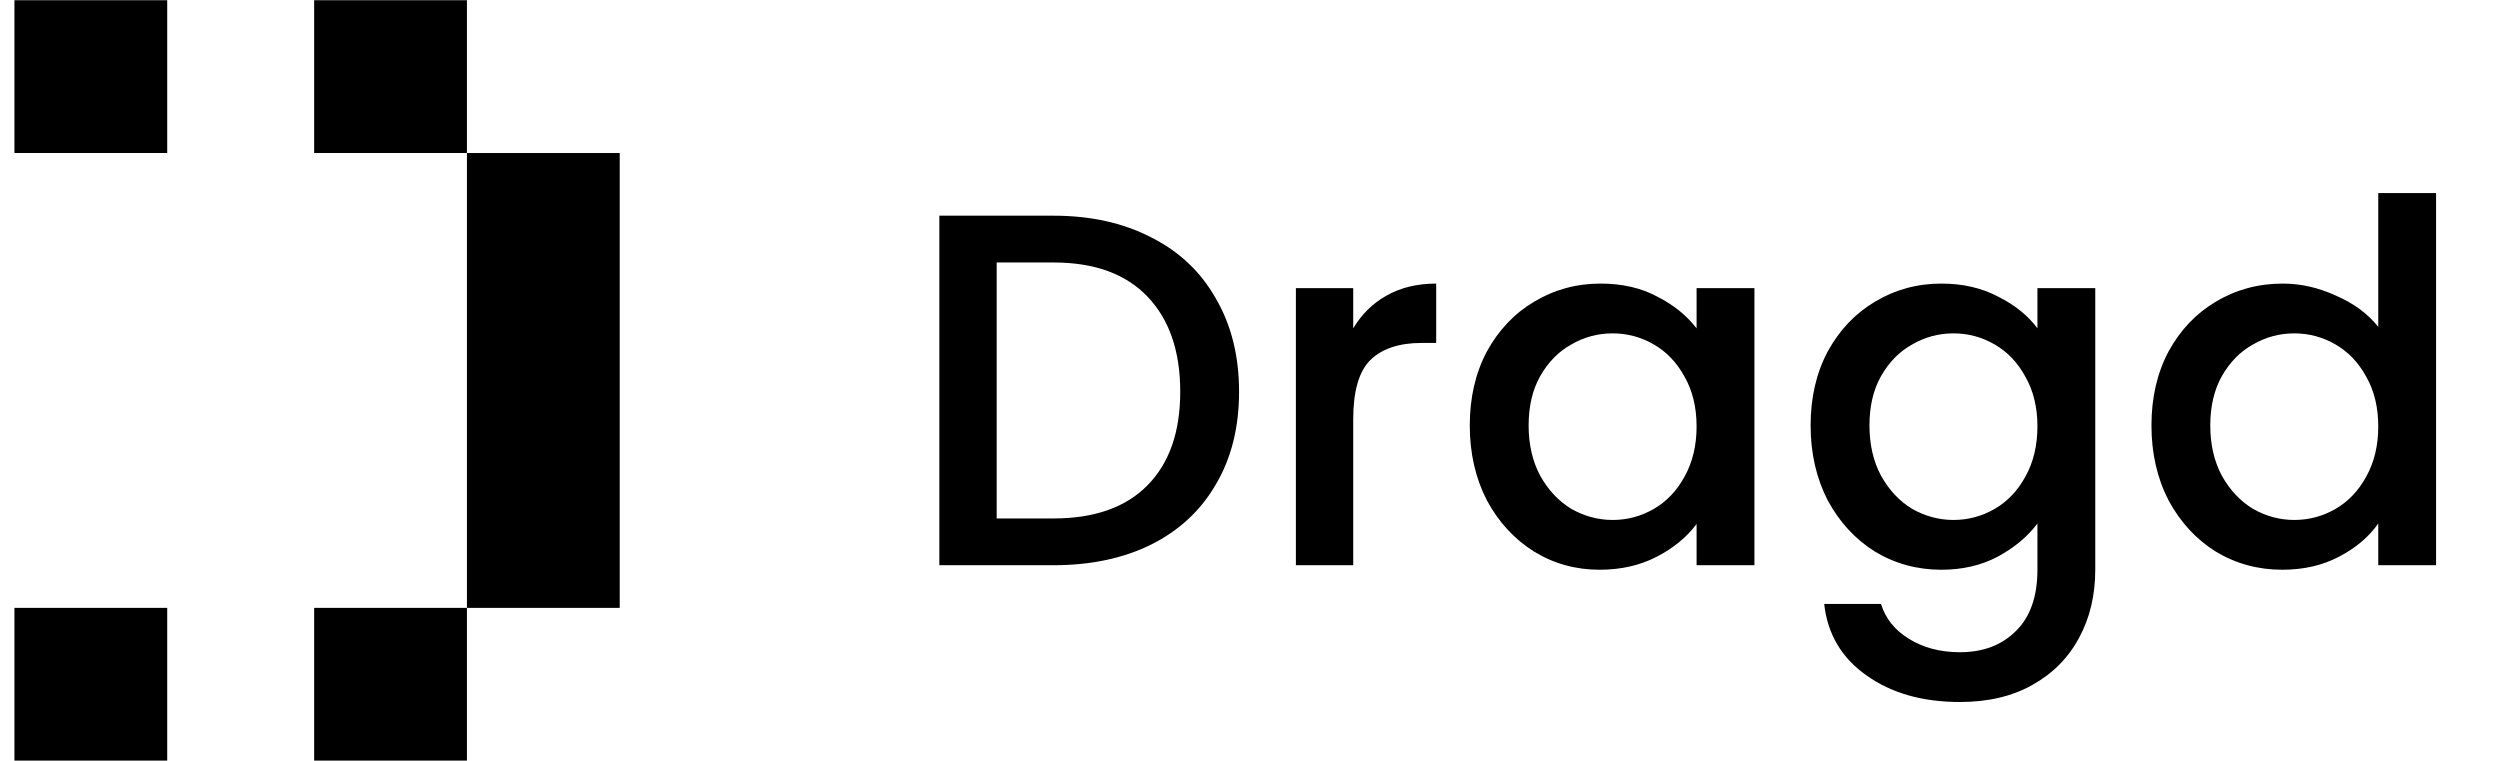
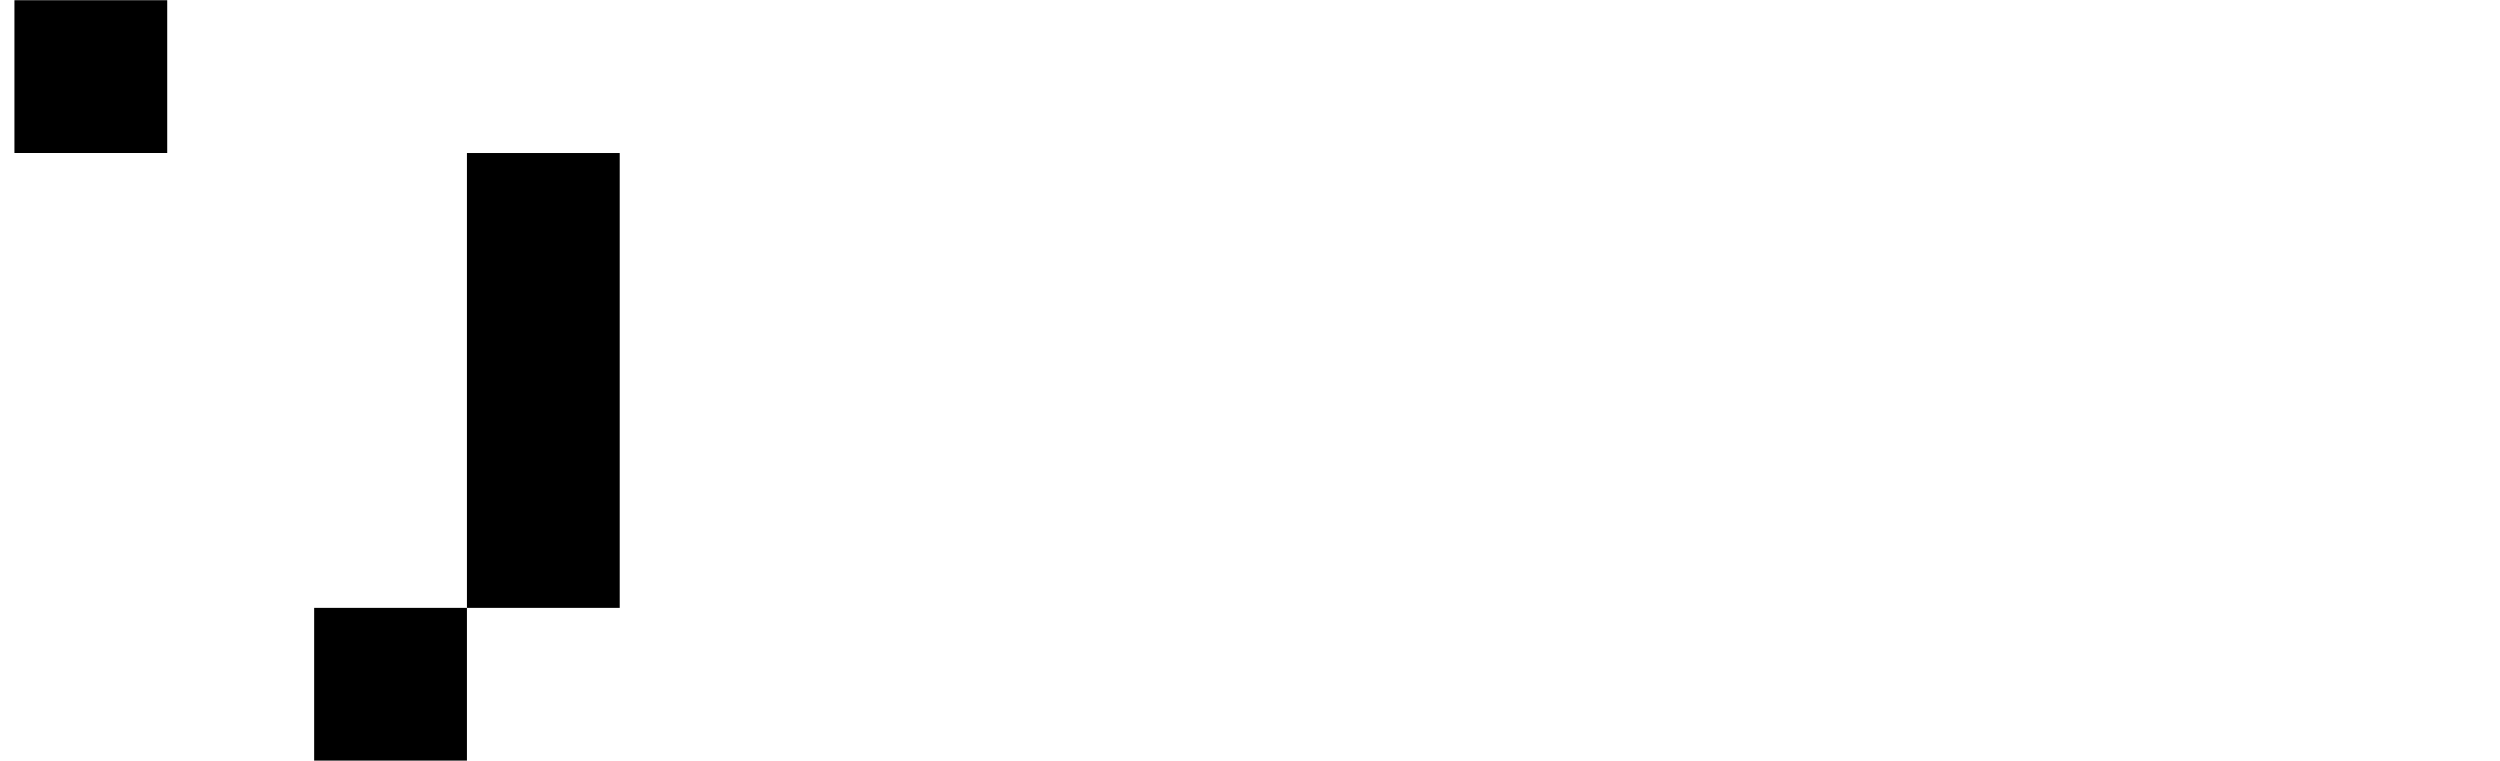
<svg xmlns="http://www.w3.org/2000/svg" width="115" height="35" viewBox="0 0 115 35" fill="none">
-   <rect width="7.028" height="7.028" transform="matrix(1 0 0 -1 0.664 34.989)" fill="black" />
  <rect width="7.028" height="7.028" transform="matrix(1 0 0 -1 0.664 7.038)" fill="black" />
  <rect width="7.028" height="7.028" transform="matrix(1 0 0 -1 14.451 34.989)" fill="black" />
-   <rect width="7.028" height="7.028" transform="matrix(1 0 0 -1 14.451 7.038)" fill="black" />
  <rect width="7.028" height="20.923" transform="matrix(1 0 0 -1 21.479 27.962)" fill="black" />
-   <path d="M48.461 9.922C50.173 9.922 51.669 10.254 52.949 10.917C54.244 11.565 55.239 12.506 55.933 13.739C56.643 14.958 56.997 16.384 56.997 18.019C56.997 19.654 56.643 21.073 55.933 22.276C55.239 23.479 54.244 24.404 52.949 25.052C51.669 25.684 50.173 26 48.461 26H43.21V9.922H48.461ZM48.461 23.849C50.343 23.849 51.785 23.34 52.787 22.322C53.789 21.304 54.291 19.87 54.291 18.019C54.291 16.153 53.789 14.695 52.787 13.647C51.785 12.598 50.343 12.074 48.461 12.074H45.847V23.849H48.461ZM62.248 15.104C62.634 14.457 63.143 13.955 63.775 13.601C64.423 13.23 65.186 13.045 66.065 13.045V15.775H65.394C64.361 15.775 63.575 16.037 63.035 16.562C62.51 17.086 62.248 17.996 62.248 19.291V26H59.611V13.254H62.248V15.104ZM67.61 19.569C67.61 18.289 67.872 17.155 68.397 16.168C68.937 15.181 69.661 14.418 70.571 13.878C71.497 13.323 72.514 13.045 73.625 13.045C74.627 13.045 75.499 13.246 76.239 13.647C76.995 14.032 77.596 14.518 78.043 15.104V13.254H80.704V26H78.043V24.103C77.596 24.704 76.987 25.206 76.216 25.607C75.445 26.008 74.566 26.208 73.579 26.208C72.484 26.208 71.481 25.931 70.571 25.375C69.661 24.805 68.937 24.018 68.397 23.016C67.872 21.998 67.61 20.849 67.61 19.569ZM78.043 19.615C78.043 18.736 77.858 17.973 77.488 17.325C77.133 16.677 76.663 16.184 76.077 15.845C75.491 15.505 74.859 15.335 74.18 15.335C73.501 15.335 72.869 15.505 72.283 15.845C71.697 16.168 71.219 16.654 70.849 17.302C70.494 17.934 70.317 18.69 70.317 19.569C70.317 20.448 70.494 21.219 70.849 21.882C71.219 22.545 71.697 23.054 72.283 23.409C72.885 23.748 73.517 23.918 74.18 23.918C74.859 23.918 75.491 23.748 76.077 23.409C76.663 23.07 77.133 22.576 77.488 21.928C77.858 21.265 78.043 20.494 78.043 19.615ZM89.303 13.045C90.29 13.045 91.162 13.246 91.917 13.647C92.688 14.032 93.29 14.518 93.722 15.104V13.254H96.382V26.208C96.382 27.38 96.135 28.421 95.642 29.331C95.148 30.256 94.431 30.981 93.49 31.506C92.565 32.03 91.454 32.292 90.159 32.292C88.432 32.292 86.998 31.884 85.856 31.066C84.715 30.264 84.067 29.169 83.913 27.781H86.527C86.728 28.444 87.152 28.977 87.799 29.378C88.463 29.794 89.249 30.002 90.159 30.002C91.223 30.002 92.079 29.678 92.727 29.03C93.39 28.383 93.722 27.442 93.722 26.208V24.08C93.274 24.681 92.665 25.19 91.894 25.607C91.138 26.008 90.275 26.208 89.303 26.208C88.193 26.208 87.175 25.931 86.25 25.375C85.34 24.805 84.615 24.018 84.075 23.016C83.551 21.998 83.288 20.849 83.288 19.569C83.288 18.289 83.551 17.155 84.075 16.168C84.615 15.181 85.34 14.418 86.25 13.878C87.175 13.323 88.193 13.045 89.303 13.045ZM93.722 19.615C93.722 18.736 93.537 17.973 93.166 17.325C92.812 16.677 92.341 16.184 91.755 15.845C91.169 15.505 90.537 15.335 89.858 15.335C89.18 15.335 88.547 15.505 87.961 15.845C87.375 16.168 86.897 16.654 86.527 17.302C86.172 17.934 85.995 18.69 85.995 19.569C85.995 20.448 86.172 21.219 86.527 21.882C86.897 22.545 87.375 23.054 87.961 23.409C88.563 23.748 89.195 23.918 89.858 23.918C90.537 23.918 91.169 23.748 91.755 23.409C92.341 23.07 92.812 22.576 93.166 21.928C93.537 21.265 93.722 20.494 93.722 19.615ZM98.967 19.569C98.967 18.289 99.229 17.155 99.753 16.168C100.293 15.181 101.018 14.418 101.928 13.878C102.853 13.323 103.879 13.045 105.005 13.045C105.837 13.045 106.655 13.23 107.457 13.601C108.274 13.955 108.922 14.433 109.4 15.035V8.881H112.06V26H109.4V24.08C108.968 24.697 108.367 25.206 107.595 25.607C106.84 26.008 105.968 26.208 104.981 26.208C103.871 26.208 102.853 25.931 101.928 25.375C101.018 24.805 100.293 24.018 99.753 23.016C99.229 21.998 98.967 20.849 98.967 19.569ZM109.4 19.615C109.4 18.736 109.215 17.973 108.845 17.325C108.49 16.677 108.02 16.184 107.434 15.845C106.847 15.505 106.215 15.335 105.537 15.335C104.858 15.335 104.226 15.505 103.64 15.845C103.054 16.168 102.576 16.654 102.205 17.302C101.851 17.934 101.673 18.69 101.673 19.569C101.673 20.448 101.851 21.219 102.205 21.882C102.576 22.545 103.054 23.054 103.64 23.409C104.241 23.748 104.873 23.918 105.537 23.918C106.215 23.918 106.847 23.748 107.434 23.409C108.02 23.07 108.49 22.576 108.845 21.928C109.215 21.265 109.4 20.494 109.4 19.615Z" fill="black" />
</svg>